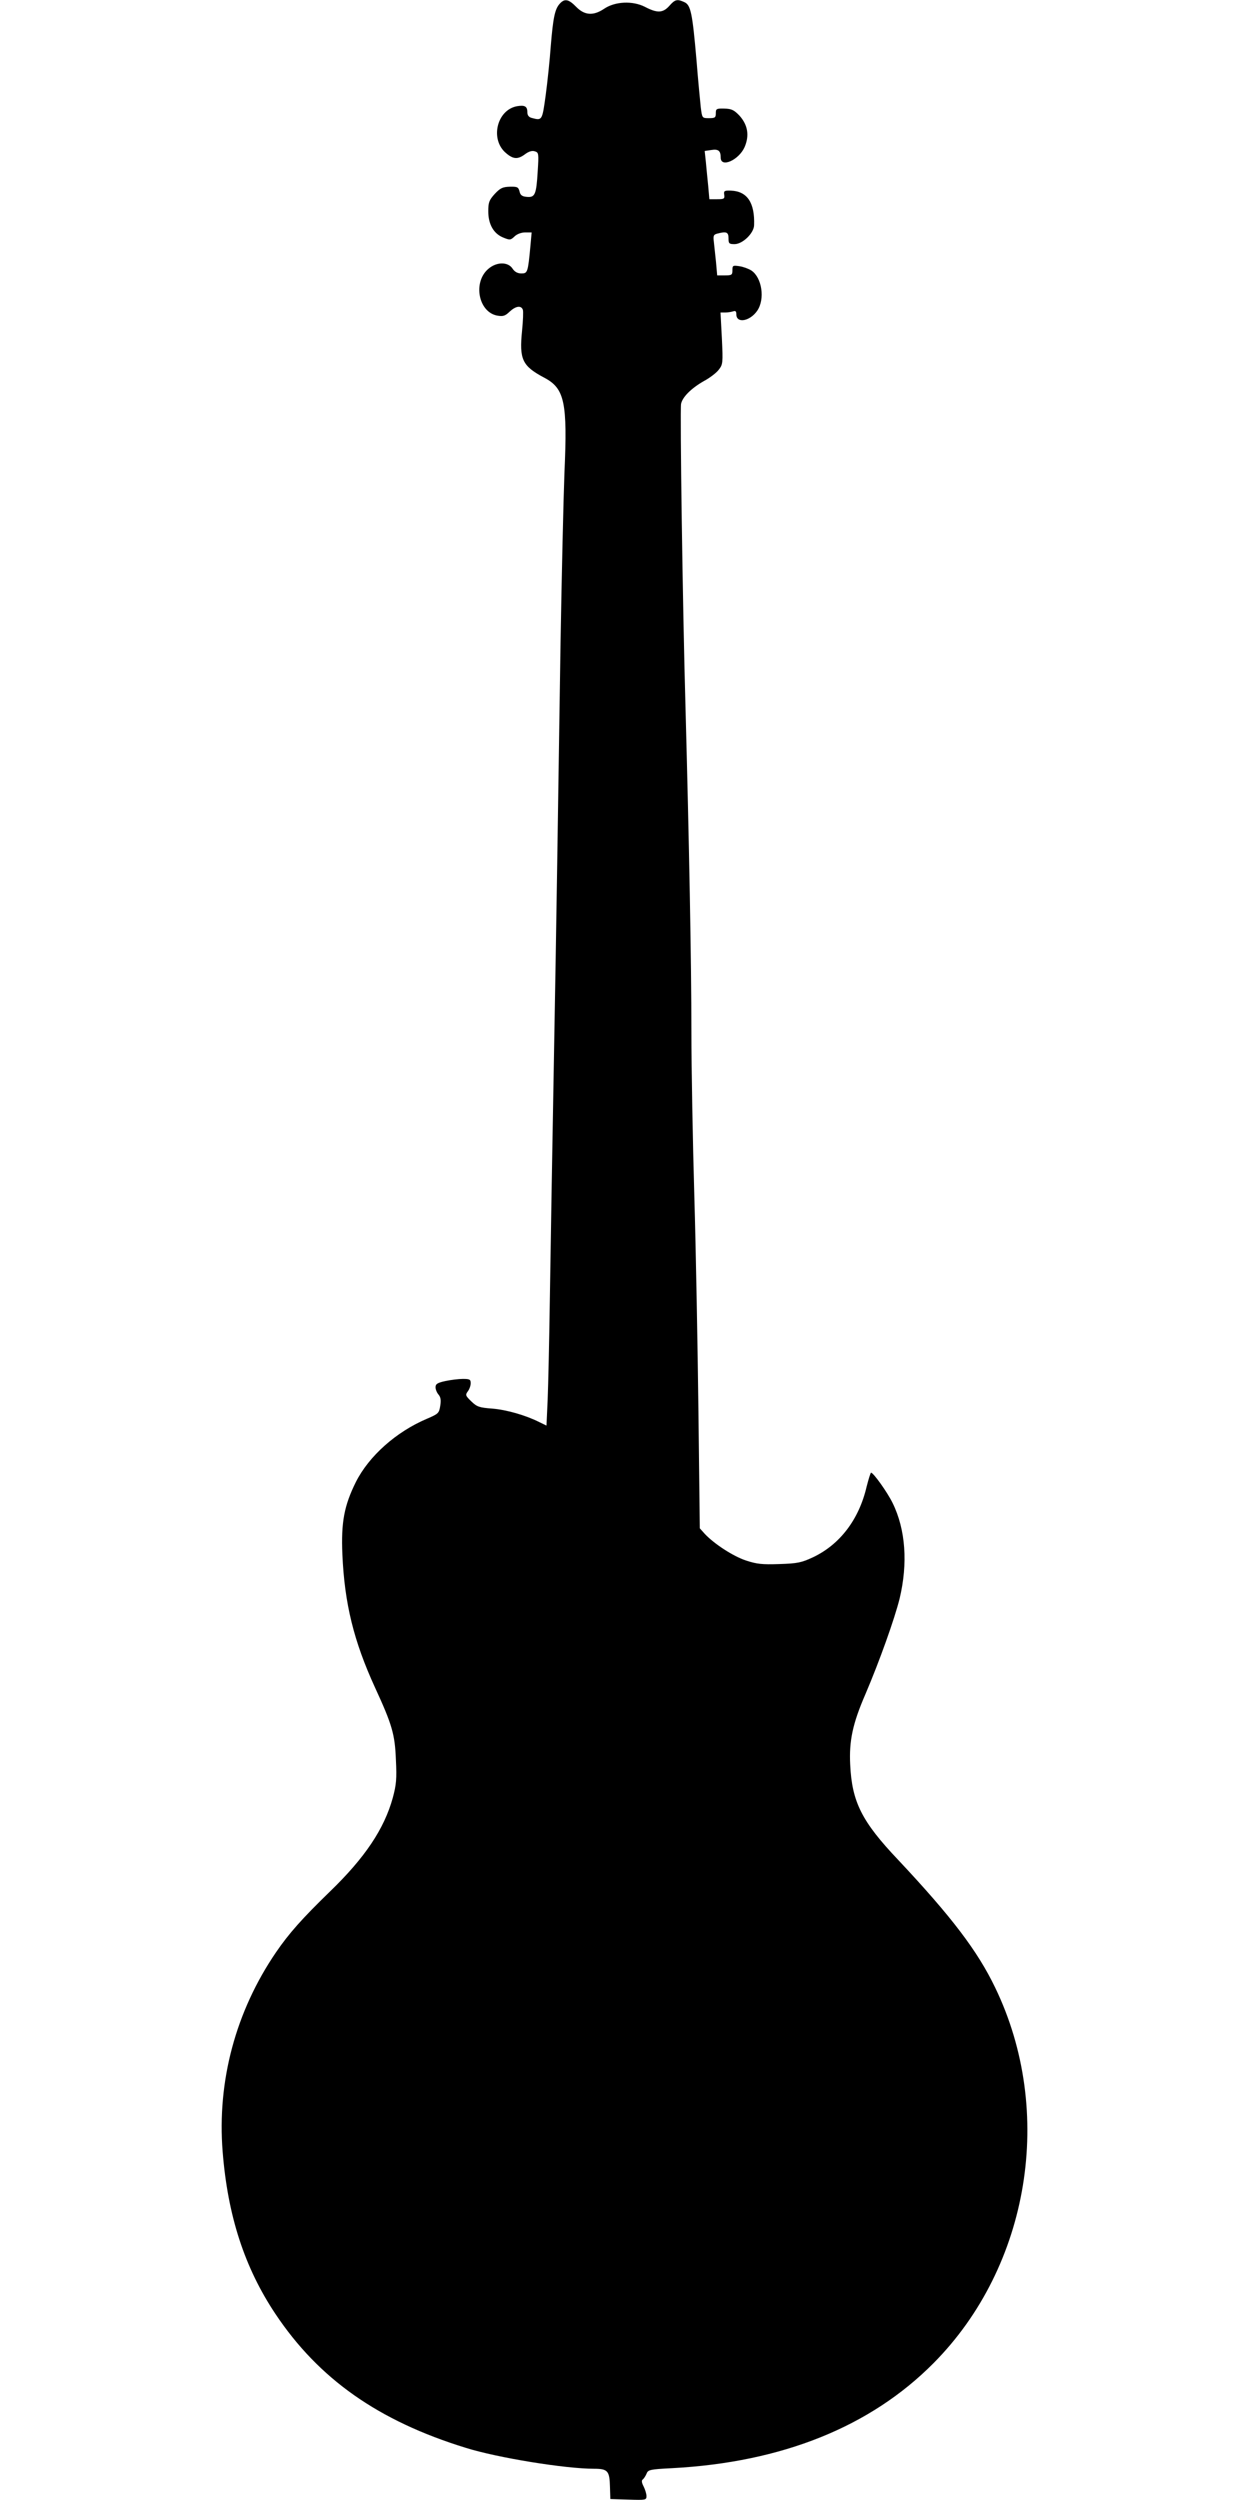
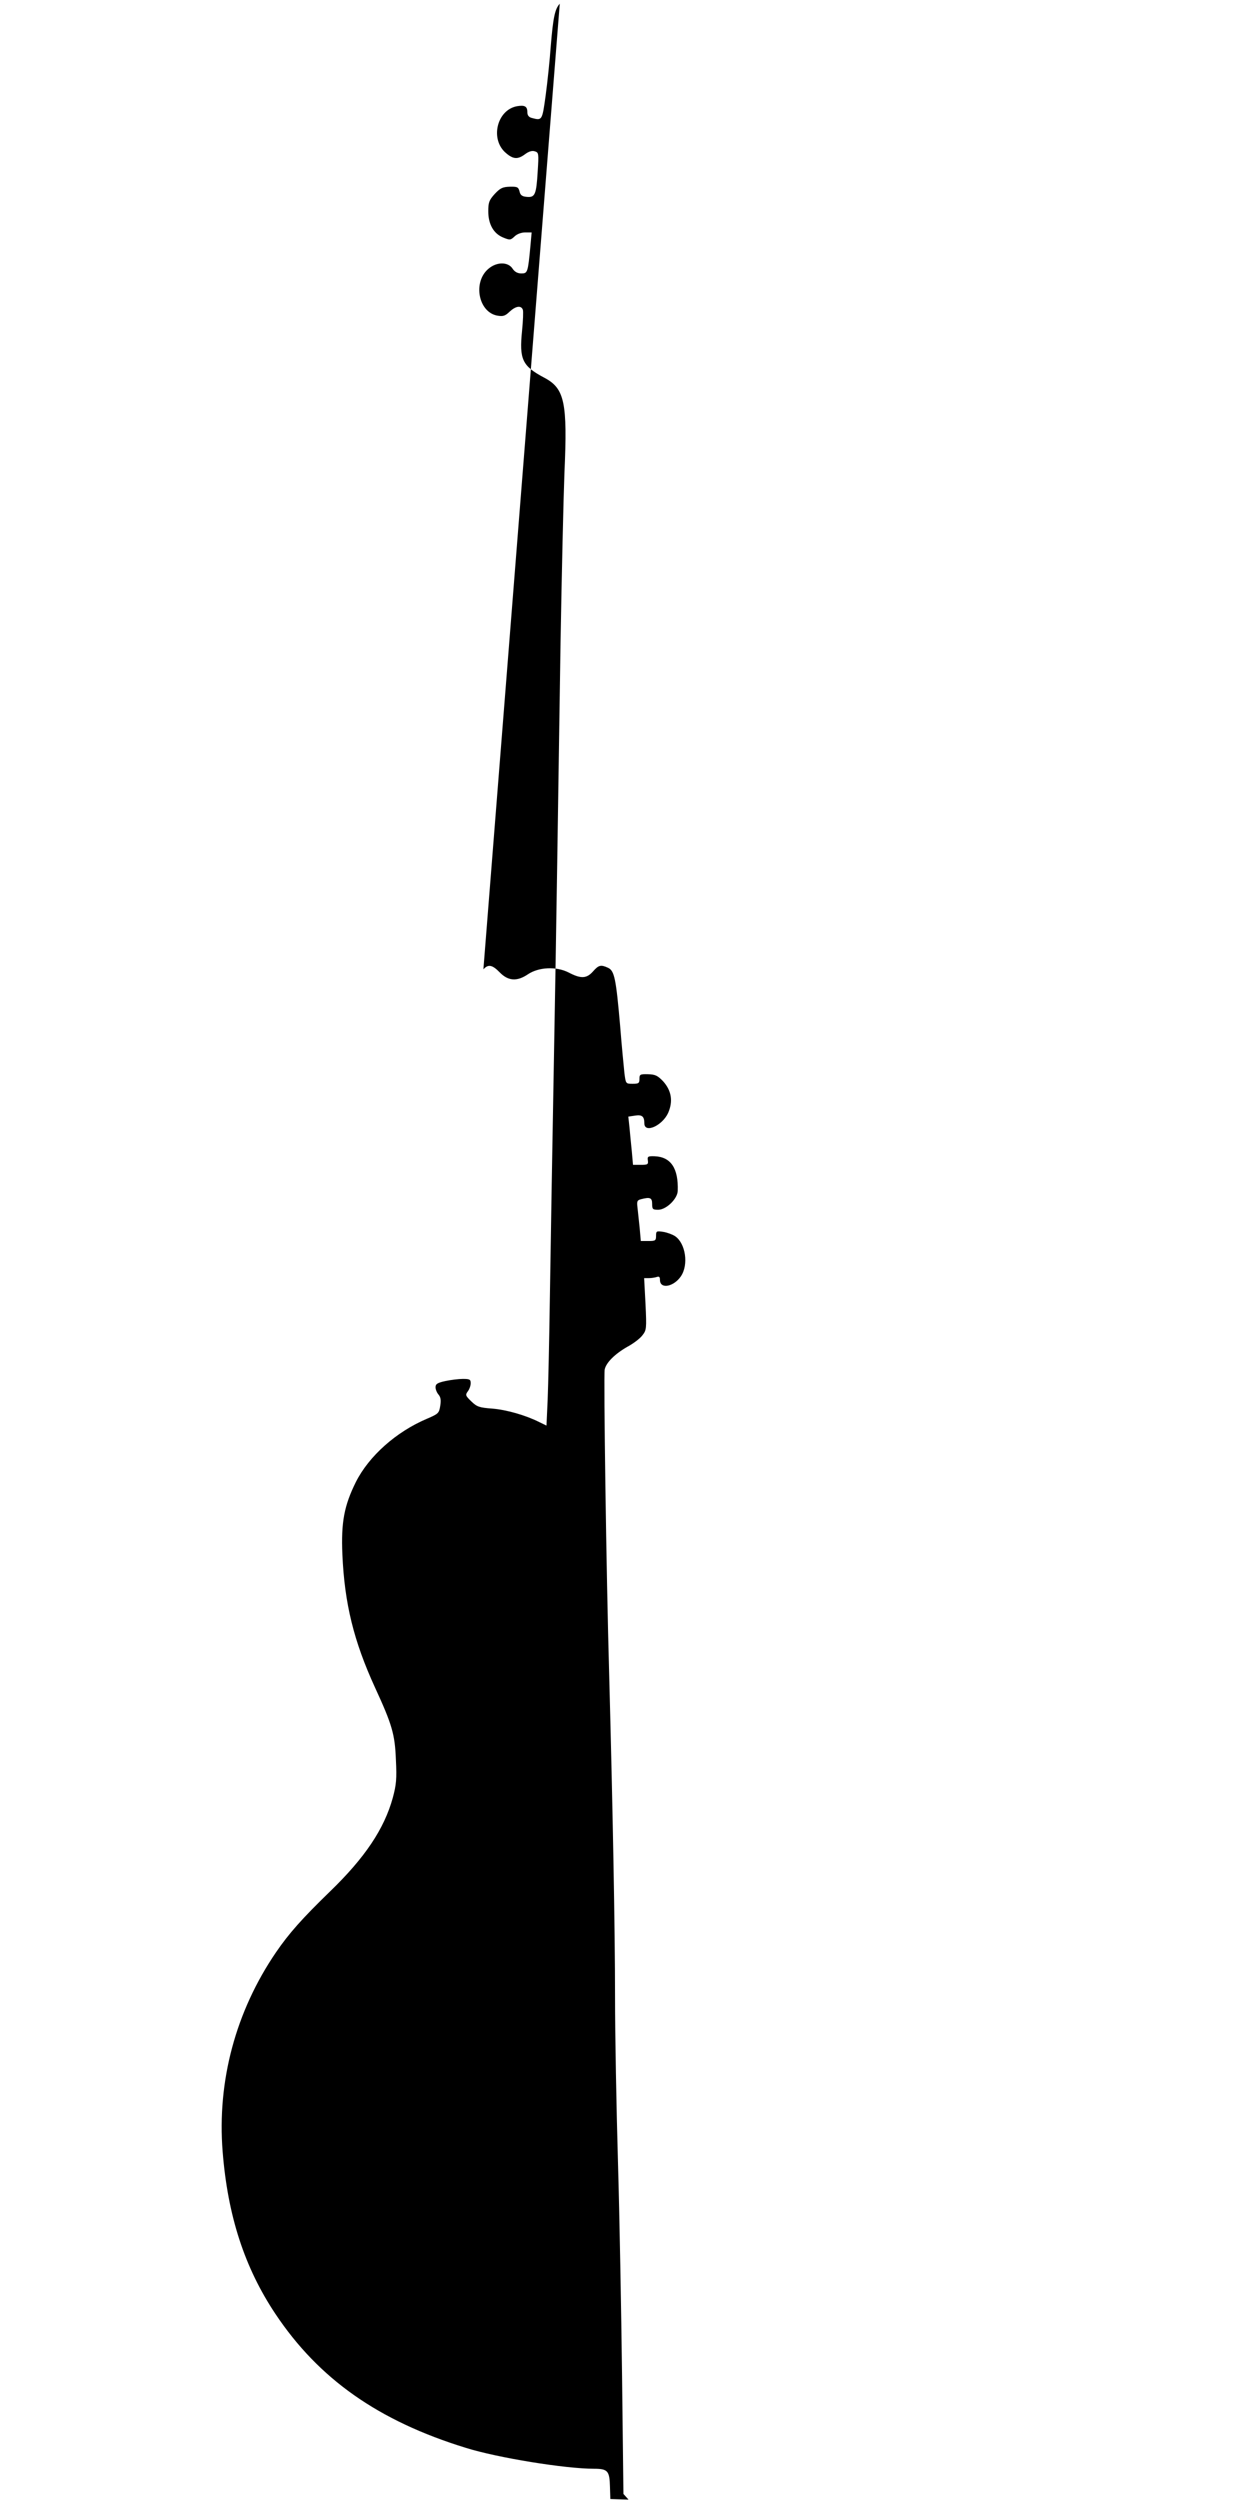
<svg xmlns="http://www.w3.org/2000/svg" version="1.0" width="640pt" height="1280pt" viewBox="0 0 640 1280" preserveAspectRatio="xMidYMid meet">
  <g transform="translate(0,1280) scale(0.1,-0.1)" fill="#000000" stroke="none">
-     <path d="M2866 12781 c-25 -27 -34 -71 -46 -216 -5 -71 -17 -185 -26 -252 -18 -131 -18 -131 -71 -117 -16 4 -23 14 -23 30 0 30 -14 37 -54 30 -103 -20 -138 -171 -55 -240 37 -32 61 -33 98 -5 19 14 36 19 50 14 19 -6 20 -11 14 -103 -7 -119 -14 -134 -56 -130 -24 2 -33 9 -37 28 -6 22 -11 25 -50 24 -36 -1 -49 -7 -77 -37 -29 -32 -33 -44 -33 -89 0 -66 27 -114 76 -134 34 -14 38 -14 58 5 13 13 36 21 55 21 l33 0 -6 -67 c-13 -140 -15 -143 -47 -143 -19 0 -34 8 -45 25 -23 35 -81 35 -123 -1 -81 -68 -52 -222 45 -240 30 -5 40 -2 63 20 31 29 59 34 68 10 3 -8 1 -57 -4 -107 -15 -148 1 -181 114 -241 104 -55 119 -126 103 -486 -5 -129 -14 -521 -20 -870 -17 -1143 -20 -1321 -25 -1625 -19 -1065 -25 -1422 -30 -1750 -3 -203 -8 -429 -11 -502 l-6 -132 -37 18 c-70 35 -167 63 -241 69 -66 5 -78 9 -107 37 -30 29 -31 33 -18 51 8 10 15 29 15 42 0 19 -5 22 -40 22 -21 0 -62 -5 -90 -11 -41 -9 -50 -15 -50 -32 0 -11 7 -28 15 -37 11 -13 14 -28 9 -58 -6 -38 -10 -41 -68 -66 -158 -67 -297 -191 -364 -324 -60 -121 -76 -206 -69 -371 11 -251 58 -443 167 -681 88 -191 102 -240 107 -370 5 -98 2 -128 -16 -195 -44 -159 -142 -306 -322 -480 -141 -137 -209 -213 -276 -311 -206 -302 -302 -659 -273 -1021 26 -328 112 -593 270 -830 222 -333 527 -548 975 -686 163 -51 509 -107 656 -107 71 0 80 -11 82 -92 l2 -63 93 -3 c88 -3 92 -2 92 18 0 12 -7 34 -15 50 -10 19 -11 31 -4 35 5 4 14 17 19 29 8 21 16 23 132 29 562 30 1015 212 1338 538 492 496 622 1288 315 1923 -90 187 -222 361 -496 653 -187 197 -237 297 -246 488 -6 121 12 209 78 361 73 171 149 385 175 489 43 180 31 354 -36 490 -27 55 -97 153 -110 155 -3 0 -13 -33 -23 -72 -39 -168 -137 -296 -274 -361 -60 -28 -80 -32 -173 -35 -88 -3 -115 0 -170 18 -67 22 -164 86 -211 136 l-26 29 -7 600 c-4 330 -13 825 -21 1100 -8 275 -15 655 -15 845 0 351 -12 974 -30 1650 -15 523 -29 1530 -23 1562 7 35 52 80 117 117 30 16 64 42 76 58 21 27 22 33 16 161 l-7 132 25 0 c13 0 31 3 40 6 12 4 16 0 16 -15 0 -49 70 -36 107 18 41 60 24 170 -30 206 -14 9 -41 19 -61 22 -34 5 -36 4 -36 -21 0 -24 -4 -26 -39 -26 l-39 0 -6 68 c-4 37 -9 83 -11 103 -4 32 -2 38 18 43 46 12 57 8 57 -24 0 -27 3 -30 31 -30 41 0 99 56 100 97 4 115 -35 174 -119 177 -33 1 -37 -1 -34 -21 3 -21 -1 -23 -36 -23 l-40 0 -6 68 c-4 37 -9 92 -12 123 l-6 56 34 5 c36 6 48 -4 48 -39 0 -54 92 -13 122 53 26 60 17 114 -26 162 -28 29 -40 35 -77 36 -41 1 -44 -1 -44 -24 0 -22 -4 -25 -35 -25 -35 0 -35 0 -42 55 -3 30 -14 140 -22 243 -21 240 -29 281 -62 296 -37 17 -48 14 -77 -19 -33 -37 -62 -38 -125 -5 -63 32 -153 28 -209 -10 -55 -37 -100 -34 -143 10 -38 39 -59 44 -84 16z" />
+     <path d="M2866 12781 c-25 -27 -34 -71 -46 -216 -5 -71 -17 -185 -26 -252 -18 -131 -18 -131 -71 -117 -16 4 -23 14 -23 30 0 30 -14 37 -54 30 -103 -20 -138 -171 -55 -240 37 -32 61 -33 98 -5 19 14 36 19 50 14 19 -6 20 -11 14 -103 -7 -119 -14 -134 -56 -130 -24 2 -33 9 -37 28 -6 22 -11 25 -50 24 -36 -1 -49 -7 -77 -37 -29 -32 -33 -44 -33 -89 0 -66 27 -114 76 -134 34 -14 38 -14 58 5 13 13 36 21 55 21 l33 0 -6 -67 c-13 -140 -15 -143 -47 -143 -19 0 -34 8 -45 25 -23 35 -81 35 -123 -1 -81 -68 -52 -222 45 -240 30 -5 40 -2 63 20 31 29 59 34 68 10 3 -8 1 -57 -4 -107 -15 -148 1 -181 114 -241 104 -55 119 -126 103 -486 -5 -129 -14 -521 -20 -870 -17 -1143 -20 -1321 -25 -1625 -19 -1065 -25 -1422 -30 -1750 -3 -203 -8 -429 -11 -502 l-6 -132 -37 18 c-70 35 -167 63 -241 69 -66 5 -78 9 -107 37 -30 29 -31 33 -18 51 8 10 15 29 15 42 0 19 -5 22 -40 22 -21 0 -62 -5 -90 -11 -41 -9 -50 -15 -50 -32 0 -11 7 -28 15 -37 11 -13 14 -28 9 -58 -6 -38 -10 -41 -68 -66 -158 -67 -297 -191 -364 -324 -60 -121 -76 -206 -69 -371 11 -251 58 -443 167 -681 88 -191 102 -240 107 -370 5 -98 2 -128 -16 -195 -44 -159 -142 -306 -322 -480 -141 -137 -209 -213 -276 -311 -206 -302 -302 -659 -273 -1021 26 -328 112 -593 270 -830 222 -333 527 -548 975 -686 163 -51 509 -107 656 -107 71 0 80 -11 82 -92 l2 -63 93 -3 l-26 29 -7 600 c-4 330 -13 825 -21 1100 -8 275 -15 655 -15 845 0 351 -12 974 -30 1650 -15 523 -29 1530 -23 1562 7 35 52 80 117 117 30 16 64 42 76 58 21 27 22 33 16 161 l-7 132 25 0 c13 0 31 3 40 6 12 4 16 0 16 -15 0 -49 70 -36 107 18 41 60 24 170 -30 206 -14 9 -41 19 -61 22 -34 5 -36 4 -36 -21 0 -24 -4 -26 -39 -26 l-39 0 -6 68 c-4 37 -9 83 -11 103 -4 32 -2 38 18 43 46 12 57 8 57 -24 0 -27 3 -30 31 -30 41 0 99 56 100 97 4 115 -35 174 -119 177 -33 1 -37 -1 -34 -21 3 -21 -1 -23 -36 -23 l-40 0 -6 68 c-4 37 -9 92 -12 123 l-6 56 34 5 c36 6 48 -4 48 -39 0 -54 92 -13 122 53 26 60 17 114 -26 162 -28 29 -40 35 -77 36 -41 1 -44 -1 -44 -24 0 -22 -4 -25 -35 -25 -35 0 -35 0 -42 55 -3 30 -14 140 -22 243 -21 240 -29 281 -62 296 -37 17 -48 14 -77 -19 -33 -37 -62 -38 -125 -5 -63 32 -153 28 -209 -10 -55 -37 -100 -34 -143 10 -38 39 -59 44 -84 16z" />
  </g>
</svg>